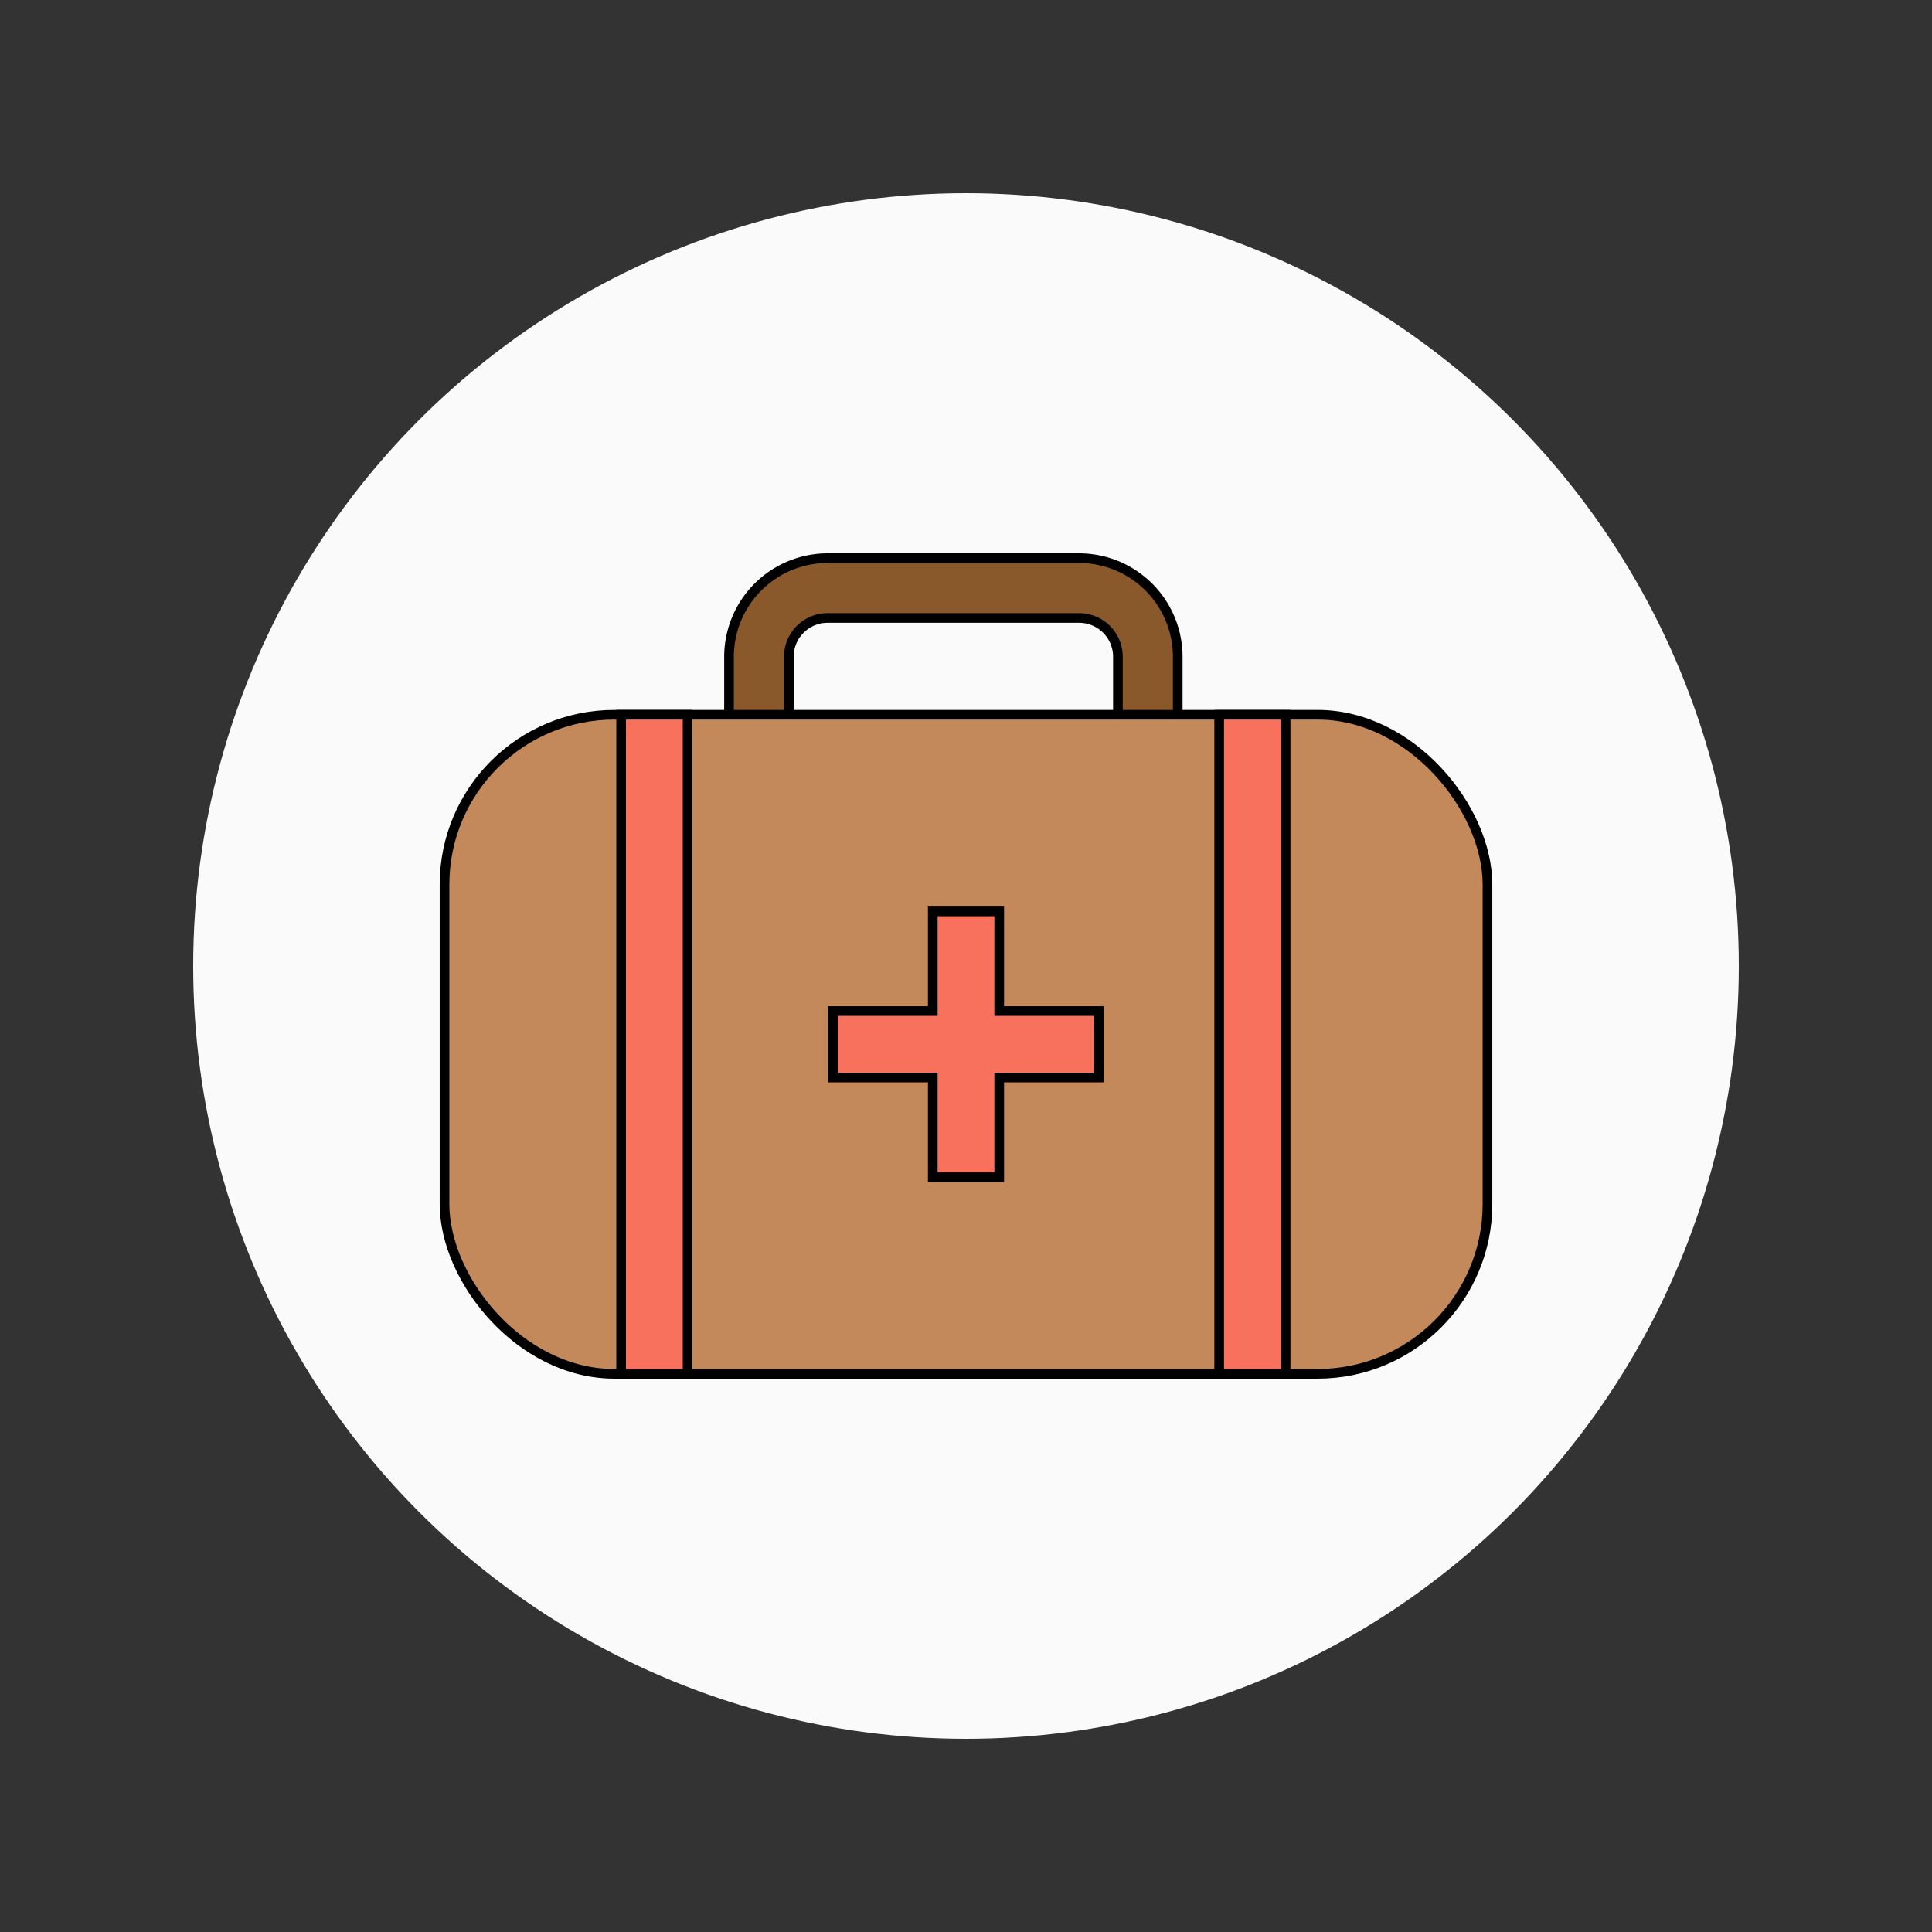
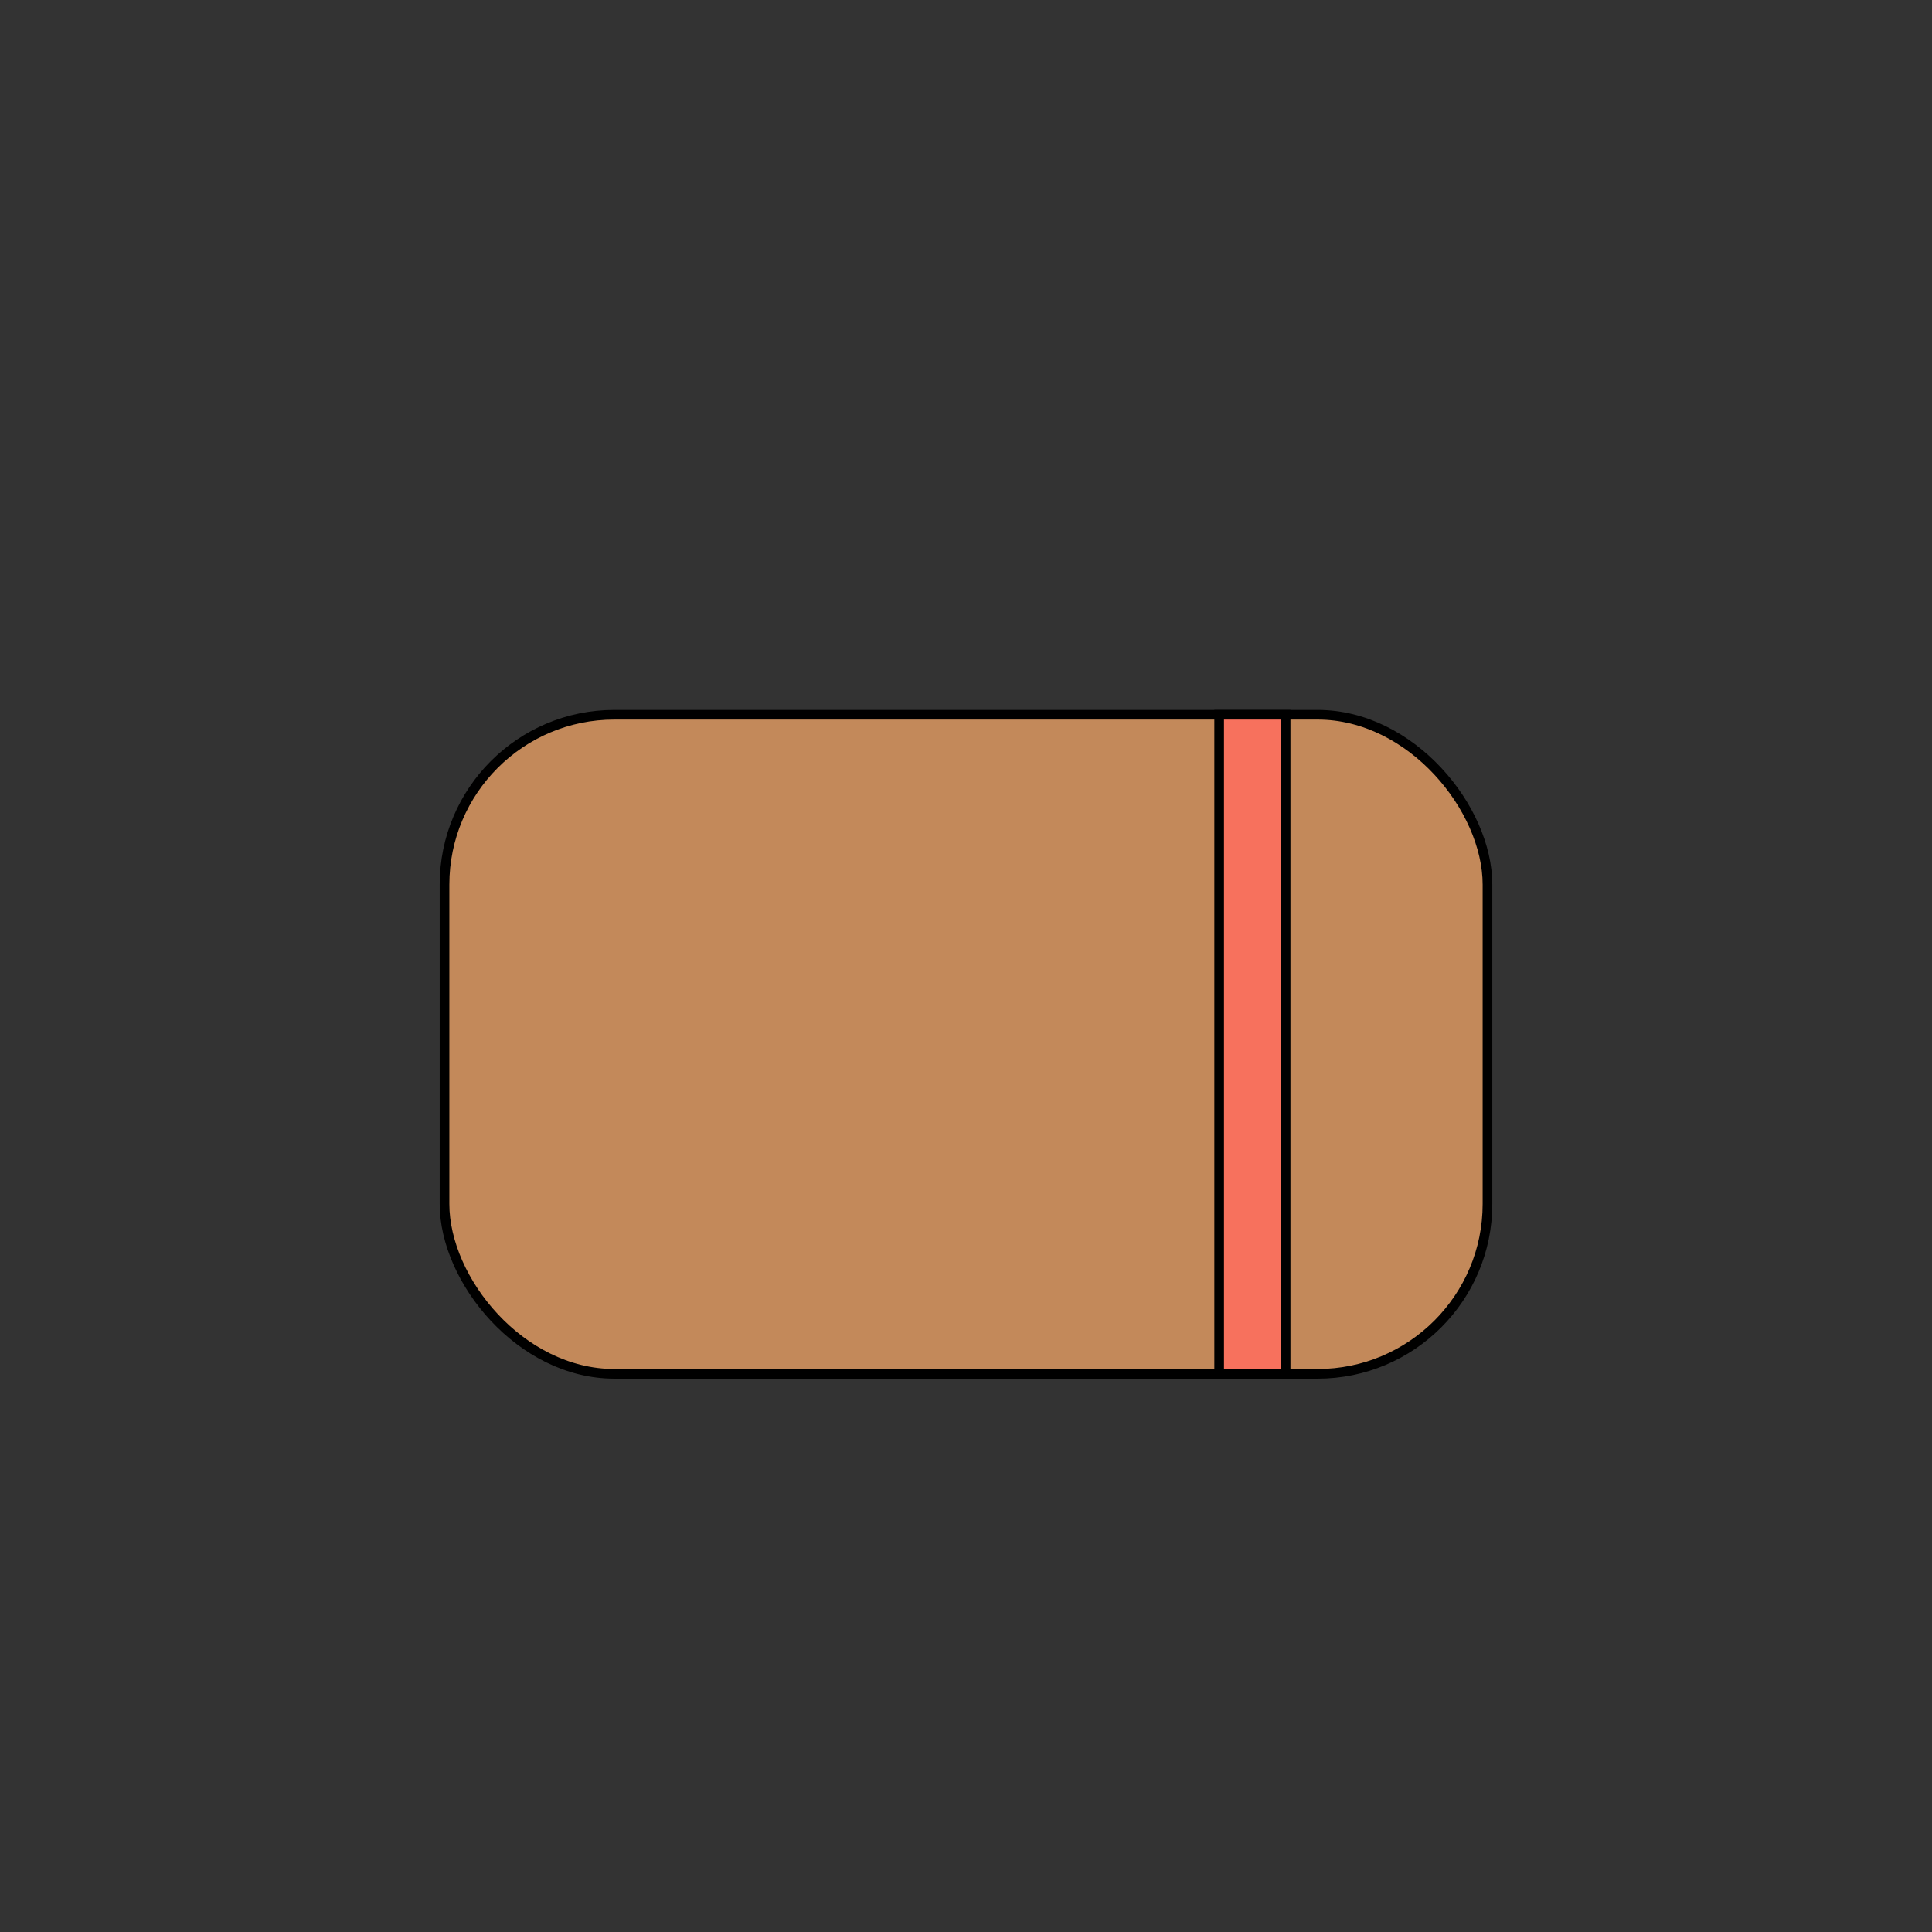
<svg xmlns="http://www.w3.org/2000/svg" id="Ebene_1" data-name="Ebene 1" width="200" height="200" viewBox="0 0 200 200">
  <rect x="0" y="0" width="200" height="200" fill="#333333" stroke="none" />
  <defs>
    <style>.cls-1{fill:#fafafa;}.cls-2{fill:#89592b;}.cls-2,.cls-3,.cls-4{stroke:#000;stroke-miterlimit:10;}.cls-3{fill:#c3895a;}.cls-4{fill:#f7715d;}</style>
  </defs>
-   <circle class="cls-1" cx="100" cy="100" r="80" />
-   <path class="cls-2" d="M111.716,90.201H85.669a10.212,10.212,0,0,1-10.201-10.201V67.982a10.212,10.212,0,0,1,10.201-10.201H111.716a10.213,10.213,0,0,1,10.202,10.201V80A10.213,10.213,0,0,1,111.716,90.201ZM85.669,63.972A4.015,4.015,0,0,0,81.659,67.982V80a4.015,4.015,0,0,0,4.01,4.01H111.716a4.015,4.015,0,0,0,4.011-4.01V67.982a4.015,4.015,0,0,0-4.011-4.01Z" />
  <rect class="cls-3" x="46.017" y="73.991" width="107.966" height="68.228" rx="17.583" />
-   <rect class="cls-4" x="64.3" y="73.991" width="6.879" height="68.228" />
  <rect class="cls-4" x="126.207" y="73.991" width="6.879" height="68.228" />
-   <polygon class="cls-4" points="113.757 104.665 103.44 104.665 103.44 94.347 96.561 94.347 96.561 104.665 86.243 104.665 86.243 111.544 96.561 111.544 96.561 121.862 103.44 121.862 103.44 111.544 113.757 111.544 113.757 104.665" />
</svg>